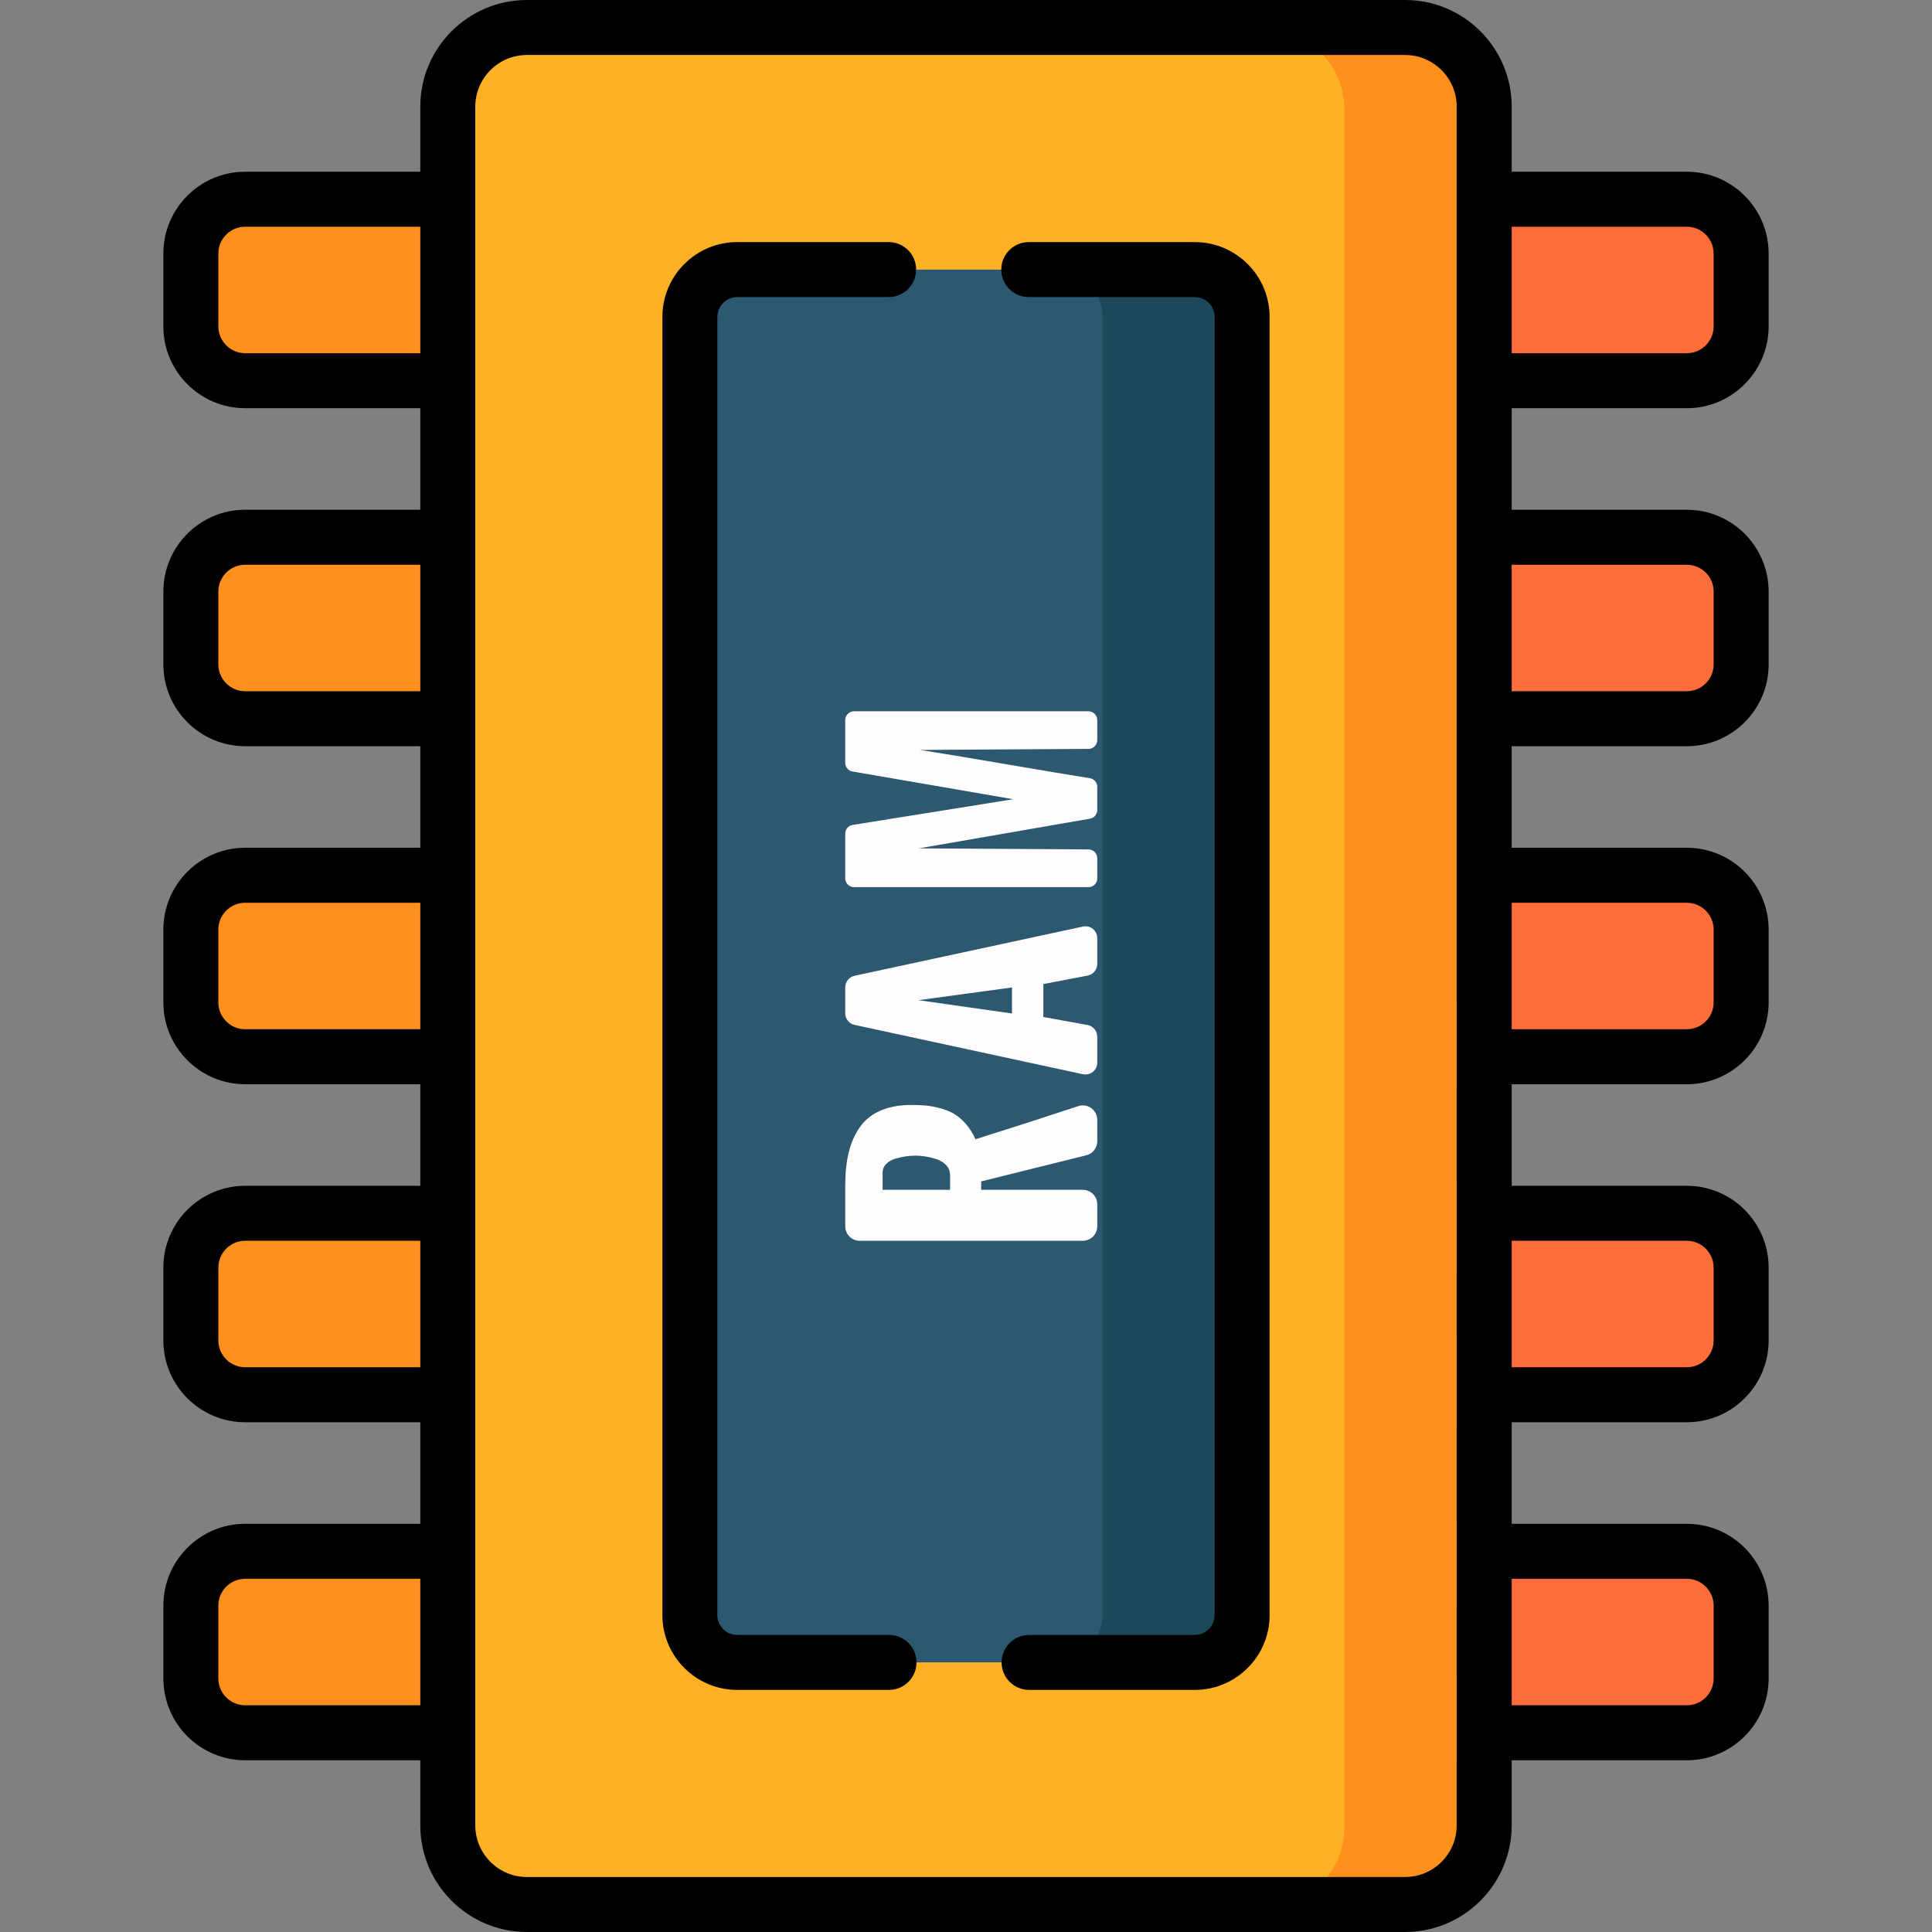
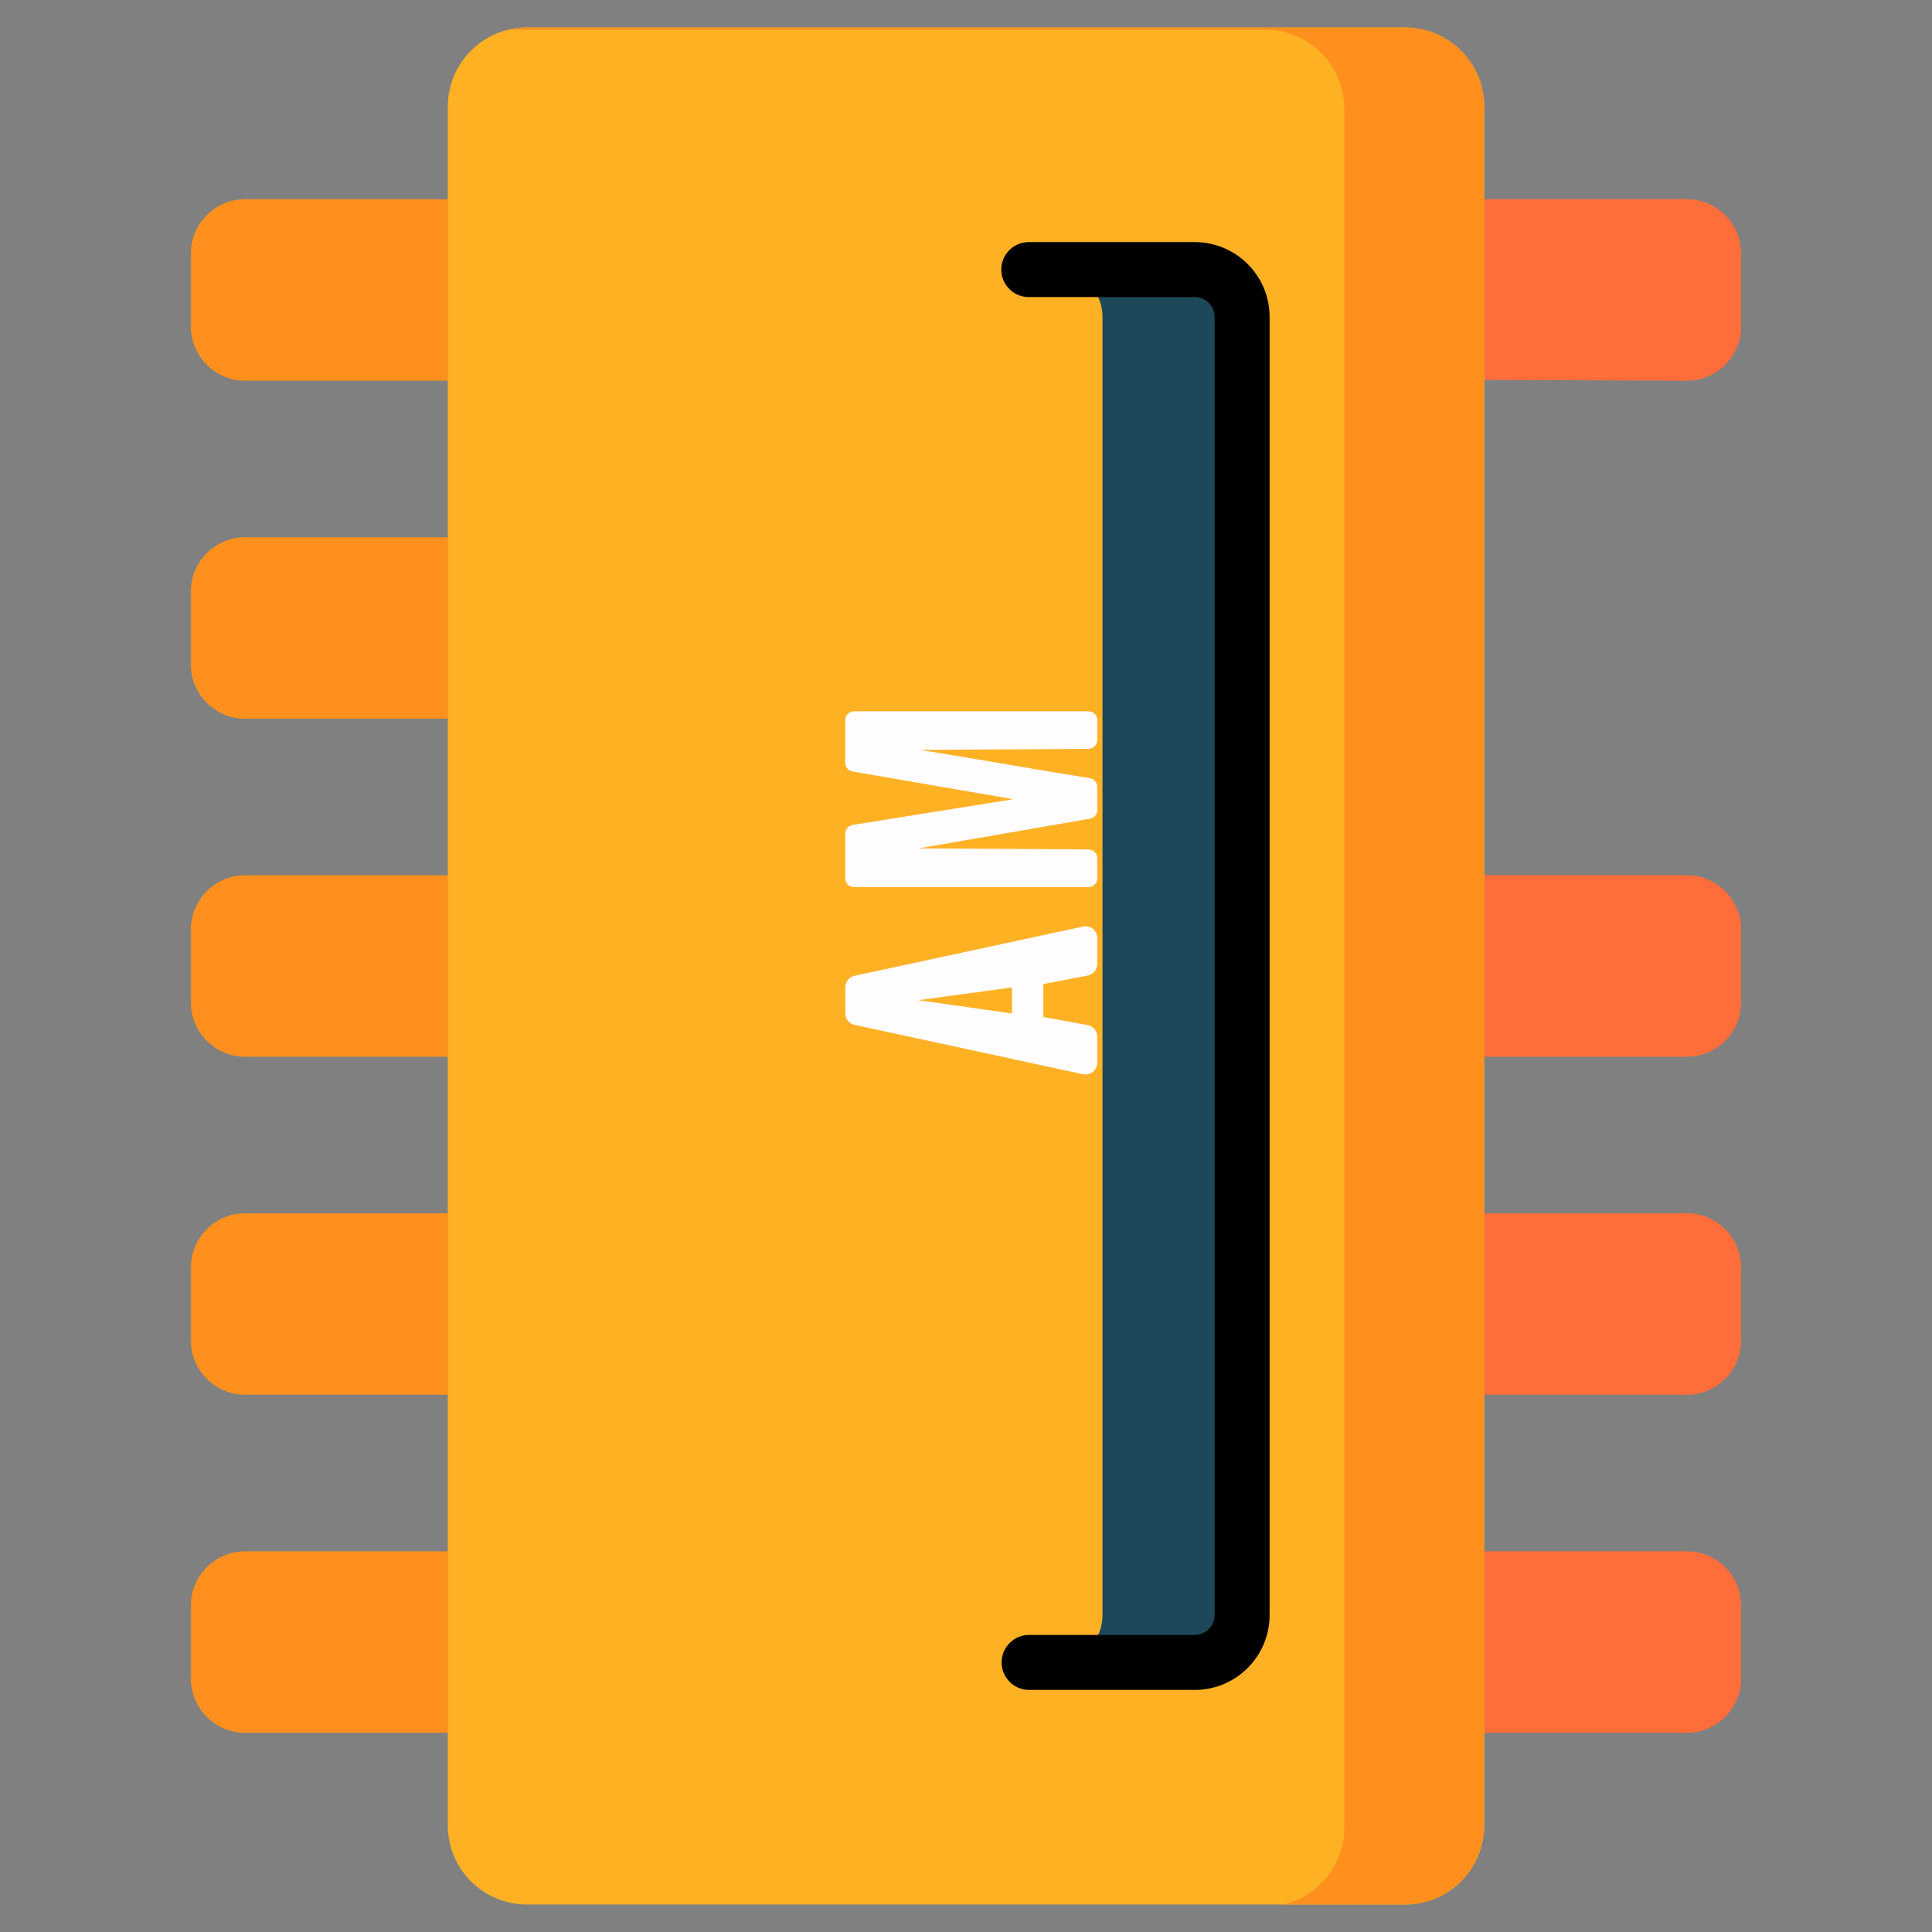
<svg xmlns="http://www.w3.org/2000/svg" version="1.1" id="Capa_1" x="0px" y="0px" viewBox="0 0 512 512" style="enable-background:new 0 0 512 512;" xml:space="preserve">
  <rect x="0" y="0" width="512" height="512" fill="#808080" stroke="none" />
  <g>
    <path style="fill:#FF901E;" d="M118.669,411.111H64.974c-7.95,0-14.396,6.445-14.396,14.396v19.301   c0,7.951,6.445,14.396,14.396,14.396h53.696L118.669,411.111L118.669,411.111z" />
    <path style="fill:#FF901E;" d="M50.578,86.493V67.192c0-7.951,6.445-14.396,14.396-14.396h53.696v48.092H64.974   C57.023,100.889,50.578,94.444,50.578,86.493z" />
    <path style="fill:#FF901E;" d="M50.578,176.072v-19.301c0-7.951,6.445-14.396,14.396-14.396h53.696v48.092H64.974   C57.023,190.467,50.578,184.022,50.578,176.072z" />
    <path style="fill:#FF901E;" d="M50.578,265.65v-19.3c0-7.951,6.445-14.396,14.396-14.396h53.696v48.092H64.974   C57.023,280.046,50.578,273.601,50.578,265.65z" />
    <path style="fill:#FF901E;" d="M50.578,355.229v-19.301c0-7.951,6.445-14.396,14.396-14.396h53.696v48.092H64.974   C57.023,369.625,50.578,363.179,50.578,355.229z" />
  </g>
  <g>
    <path style="fill:#FF6D3A;" d="M461.42,86.493V67.192c0-7.951-6.445-14.396-14.396-14.396h-53.696v47.871l53.696,0.221   C454.974,100.889,461.42,94.444,461.42,86.493z" />
-     <path style="fill:#FF6D3A;" d="M461.42,176.072v-19.301c0-7.951-6.445-14.396-14.396-14.396h-53.696v48.092h53.696   C454.974,190.467,461.42,184.022,461.42,176.072z" />
    <path style="fill:#FF6D3A;" d="M461.42,265.65v-19.3c0-7.951-6.445-14.396-14.396-14.396h-53.696v48.092h53.696   C454.974,280.046,461.42,273.601,461.42,265.65z" />
    <path style="fill:#FF6D3A;" d="M461.42,355.229v-19.301c0-7.951-6.445-14.396-14.396-14.396h-53.696v48.092h53.696   C454.974,369.625,461.42,363.179,461.42,355.229z" />
    <path style="fill:#FF6D3A;" d="M461.42,444.808v-19.301c0-7.951-6.445-14.396-14.396-14.396h-53.696v48.092h53.696   C454.974,459.203,461.42,452.758,461.42,444.808z" />
  </g>
  <path style="fill:#FFB124;" d="M372.357,504.713H139.641c-11.582,0-20.971-9.389-20.971-20.971V28.258  c0-11.582,9.389-20.971,20.971-20.971h232.717c11.582,0,20.971,9.389,20.971,20.971v455.485  C393.328,495.324,383.94,504.713,372.357,504.713z" />
  <path style="fill:#FF901E;" d="M372.357,7.287H139.641c-1.672,0-3.291,0.217-4.85,0.586h200.503  c11.582,0,20.971,9.389,20.971,20.971v455.485c0,9.91-6.882,18.193-16.121,20.385h32.213c11.582,0,20.971-9.389,20.971-20.971  V28.258C393.328,16.676,383.94,7.287,372.357,7.287z" />
-   <path style="fill:#2D5872;" d="M182.826,428.015V83.985c0-6.927,5.616-12.543,12.543-12.543H316.63  c6.927,0,12.543,5.616,12.543,12.543v344.029c0,6.927-5.616,12.543-12.543,12.543H195.368  C188.441,440.558,182.826,434.942,182.826,428.015z" />
  <path style="fill:#1D4859;" d="M316.63,71.442h-37.002c6.927,0,12.543,5.616,12.543,12.543v344.029  c0,6.927-5.616,12.543-12.543,12.543h37.002c6.927,0,12.543-5.616,12.543-12.543V83.985  C329.174,77.058,323.557,71.442,316.63,71.442z" />
  <g>
-     <path style="fill:#FFFCFD;" d="M286.95,328.817h-59.12c-2.117,0-3.833-1.716-3.833-3.833v-10.86c0-3.339,0.315-6.276,0.946-8.812   c0.631-2.535,1.62-4.755,2.968-6.66c1.349-1.905,3.167-3.352,5.454-4.342c2.288-0.989,5.028-1.484,8.218-1.484   c1.386,0,2.622,0.05,3.711,0.148c1.089,0.099,2.332,0.328,3.729,0.686c1.398,0.359,2.635,0.847,3.711,1.465   c1.076,0.619,2.133,1.509,3.172,2.672s1.905,2.536,2.598,4.118c10.387-3.273,19.469-6.2,27.247-8.78   c2.481-0.823,5.033,1.026,5.033,3.64v5.669c0,1.761-1.2,3.295-2.909,3.72l-27.85,6.92v2.226h26.926   c2.117,0,3.833,1.716,3.833,3.833v5.84C290.782,327.101,289.066,328.817,286.95,328.817z M251.786,315.311v-3.859   c0-1.039-0.346-1.93-1.039-2.672c-0.692-0.742-1.57-1.28-2.634-1.614c-1.063-0.334-2.041-0.569-2.931-0.705   s-1.731-0.204-2.523-0.204c-0.792,0-1.608,0.056-2.449,0.167s-1.774,0.309-2.801,0.593c-1.026,0.285-1.867,0.755-2.523,1.41   c-0.655,0.656-0.983,1.453-0.983,2.393v4.49h17.883V315.311z" />
    <path style="fill:#FFFCFD;" d="M286.989,284.683l-60.52-13.079c-1.442-0.312-2.471-1.587-2.471-3.062v-6.89   c0-1.476,1.03-2.752,2.473-3.063l60.52-13.045c1.951-0.421,3.793,1.067,3.793,3.063v6.852c0,1.502-1.066,2.793-2.542,3.077   l-11.743,2.257v8.72l11.712,2.129c1.49,0.271,2.573,1.568,2.573,3.083v6.897C290.782,283.618,288.94,285.105,286.989,284.683z    M268.188,268.584v-6.901l-24.786,3.377L268.188,268.584z" />
    <path style="fill:#FFFCFD;" d="M288.461,235.103h-62.143c-1.282,0-2.322-1.039-2.322-2.322v-11.876   c0-1.141,0.829-2.112,1.955-2.292l42.57-6.811l-42.598-7.348c-1.113-0.192-1.927-1.158-1.927-2.288v-11.344   c0-1.282,1.039-2.322,2.322-2.322h62.143c1.282,0,2.322,1.039,2.322,2.322v5.315c0,1.276-1.031,2.314-2.307,2.322l-44.666,0.282   c4.824,0.742,12.652,2.041,23.487,3.896c9.475,1.623,16.652,2.82,21.53,3.591c1.128,0.178,1.957,1.151,1.957,2.293v6.151   c0,1.129-0.812,2.094-1.925,2.287l-45.345,7.866l44.963,0.282c1.276,0.008,2.307,1.045,2.307,2.322v5.352   C290.782,234.064,289.743,235.103,288.461,235.103z" />
  </g>
-   <path d="M235.596,433.271h-40.228c-2.898,0-5.257-2.358-5.257-5.256V83.985c0-2.898,2.358-5.256,5.257-5.256h40.135  c4.024,0,7.287-3.262,7.287-7.287c0-4.024-3.262-7.287-7.287-7.287h-40.135c-10.934,0-19.83,8.895-19.83,19.829v344.029  c0,10.934,8.896,19.829,19.83,19.829h40.228c4.024,0,7.287-3.262,7.287-7.287S239.621,433.271,235.596,433.271z" />
  <path d="M316.63,64.156h-43.993c-4.025,0-7.287,3.262-7.287,7.287c0,4.024,3.262,7.287,7.287,7.287h43.993  c2.898,0,5.256,2.358,5.256,5.256v344.029c0,2.898-2.358,5.256-5.256,5.256h-43.905c-4.025,0-7.286,3.262-7.286,7.287  s3.262,7.287,7.286,7.287h43.905c10.934,0,19.829-8.895,19.829-19.829V83.985C336.459,73.051,327.563,64.156,316.63,64.156z" />
-   <path d="M447.023,108.176c11.956,0,21.683-9.727,21.683-21.682V67.193c0-11.955-9.727-21.682-21.683-21.682h-46.409V28.258  C400.615,12.676,387.938,0,372.357,0H139.641c-15.581,0-28.258,12.676-28.258,28.258V45.51H64.974  c-11.955,0-21.682,9.727-21.682,21.682v19.301c0,11.955,9.727,21.682,21.682,21.682h46.409v26.913H64.974  c-11.955,0-21.682,9.727-21.682,21.682v19.301c0,11.955,9.727,21.682,21.682,21.682h46.409v26.914H64.974  c-11.955,0-21.682,9.727-21.682,21.682v19.301c0,11.955,9.727,21.682,21.682,21.682h46.409v26.914H64.974  c-11.955,0-21.682,9.727-21.682,21.682v19.301c0,11.955,9.727,21.682,21.682,21.682h46.409v26.913H64.974  c-11.955,0-21.682,9.727-21.682,21.682v19.301c0,11.955,9.727,21.682,21.682,21.682h46.409v17.253  c0,15.581,12.676,28.258,28.258,28.258h232.717c15.581,0,28.257-12.676,28.257-28.258V466.49h46.409  c11.956,0,21.683-9.727,21.683-21.682v-19.301c0-11.955-9.727-21.682-21.683-21.682h-46.409v-26.913h46.409  c11.956,0,21.683-9.727,21.683-21.682v-19.301c0-11.955-9.727-21.682-21.683-21.682h-46.409v-26.914h46.409  c11.956,0,21.683-9.727,21.683-21.682V246.35c0-11.955-9.727-21.682-21.683-21.682h-46.409v-26.914h46.409  c11.956,0,21.683-9.727,21.683-21.682v-19.301c0-11.955-9.727-21.682-21.683-21.682h-46.409v-26.913L447.023,108.176  L447.023,108.176z M400.615,60.083h46.408c3.92,0,7.11,3.189,7.11,7.109v19.301c0,3.92-3.19,7.109-7.11,7.109h-46.408V60.083z   M111.383,451.917H64.974c-3.92,0-7.109-3.189-7.109-7.109v-19.301c0-3.92,3.189-7.109,7.109-7.109h46.409V451.917z   M111.383,362.338H64.974c-3.92,0-7.109-3.189-7.109-7.109v-19.301c0-3.92,3.189-7.109,7.109-7.109h46.409V362.338z   M111.383,272.759H64.974c-3.92,0-7.109-3.189-7.109-7.109v-19.3c0-3.92,3.189-7.109,7.109-7.109h46.409V272.759z M111.383,183.181  H64.974c-3.92,0-7.109-3.189-7.109-7.109v-19.301c0-3.92,3.189-7.109,7.109-7.109h46.409V183.181z M111.383,93.602H64.974  c-3.92,0-7.109-3.189-7.109-7.109v-19.3c0-3.92,3.189-7.109,7.109-7.109h46.409V93.602z M386.042,483.742  c0,7.546-6.139,13.685-13.684,13.685H139.641c-7.546,0-13.685-6.139-13.685-13.685v-24.539v-48.092v-41.486v-48.092v-41.487v-48.092  v-41.487v-48.092v-41.486V52.797V28.258c0-7.546,6.139-13.685,13.685-13.685h232.717c7.546,0,13.684,6.139,13.684,13.685V483.742z   M400.615,418.398h46.408c3.92,0,7.11,3.189,7.11,7.109v19.301c0,3.92-3.19,7.109-7.11,7.109h-46.408V418.398z M400.615,328.819  h46.408c3.92,0,7.11,3.189,7.11,7.109v19.301c0,3.92-3.19,7.109-7.11,7.109h-46.408V328.819z M400.615,239.241h46.408  c3.92,0,7.11,3.189,7.11,7.109v19.301c0,3.92-3.19,7.109-7.11,7.109h-46.408V239.241z M400.615,149.662h46.408  c3.92,0,7.11,3.189,7.11,7.109v19.301c0,3.92-3.19,7.109-7.11,7.109h-46.408V149.662z" />
  <g>
</g>
  <g>
</g>
  <g>
</g>
  <g>
</g>
  <g>
</g>
  <g>
</g>
  <g>
</g>
  <g>
</g>
  <g>
</g>
  <g>
</g>
  <g>
</g>
  <g>
</g>
  <g>
</g>
  <g>
</g>
  <g>
</g>
</svg>